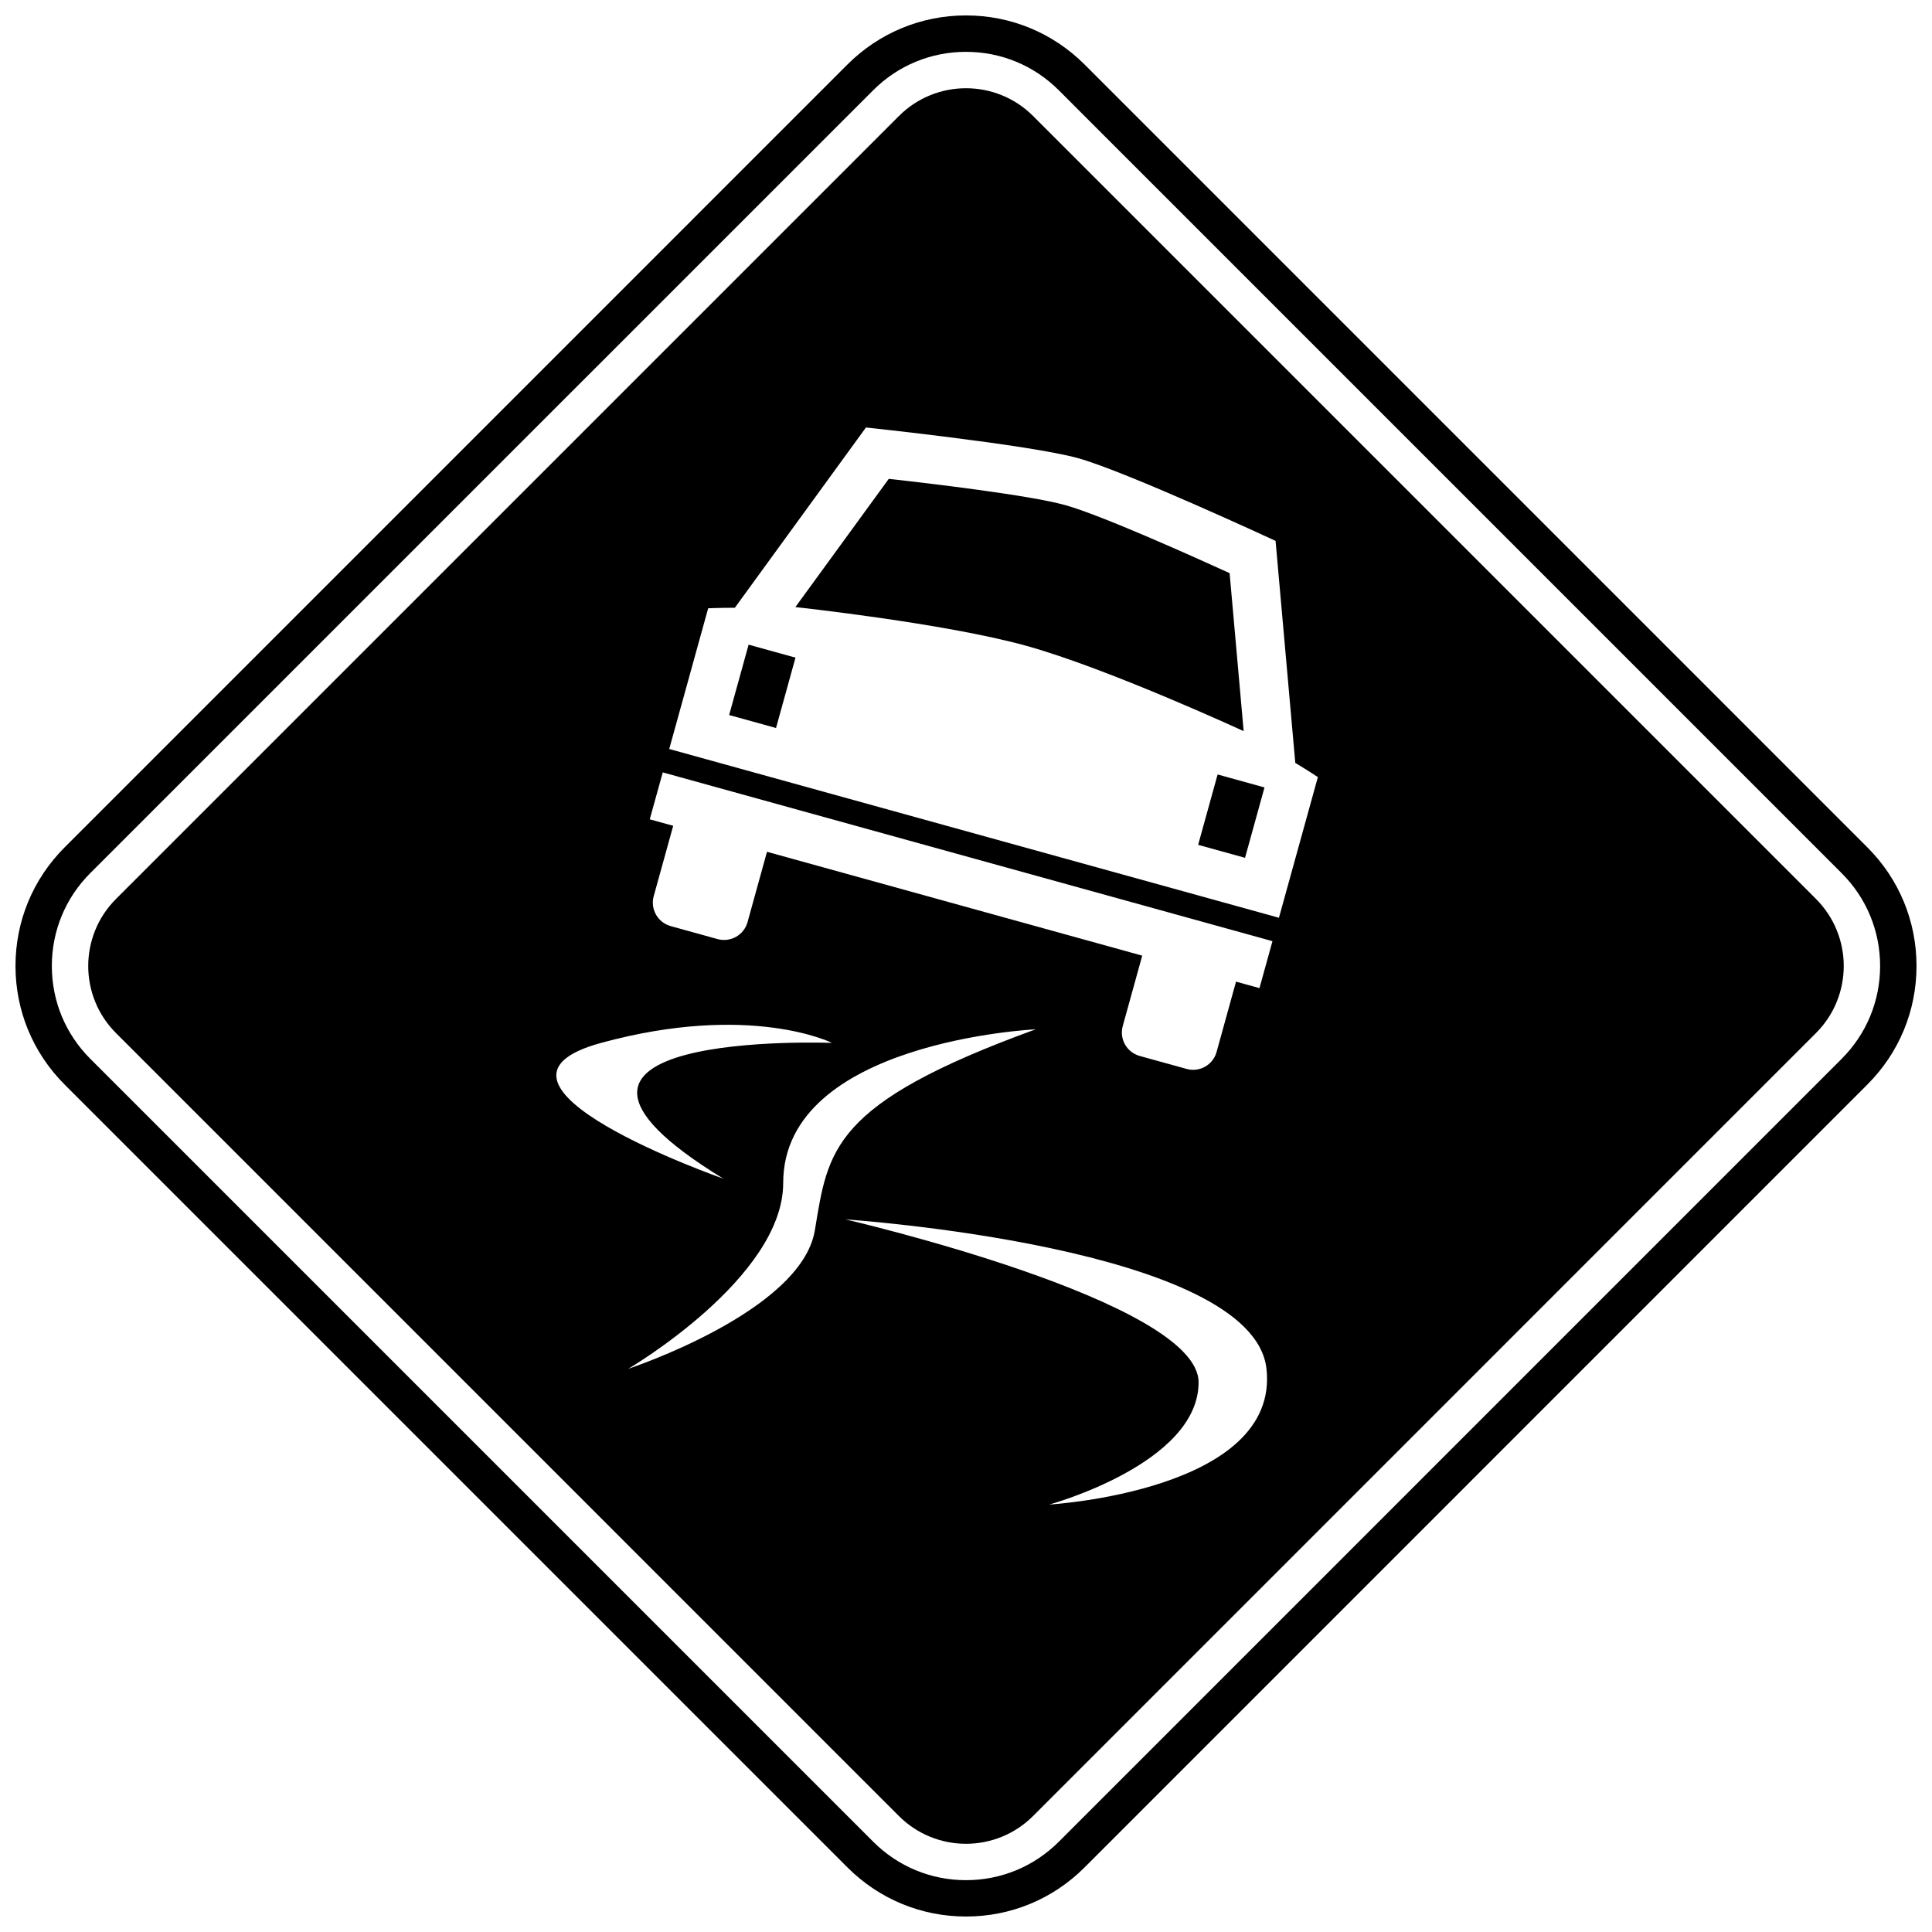
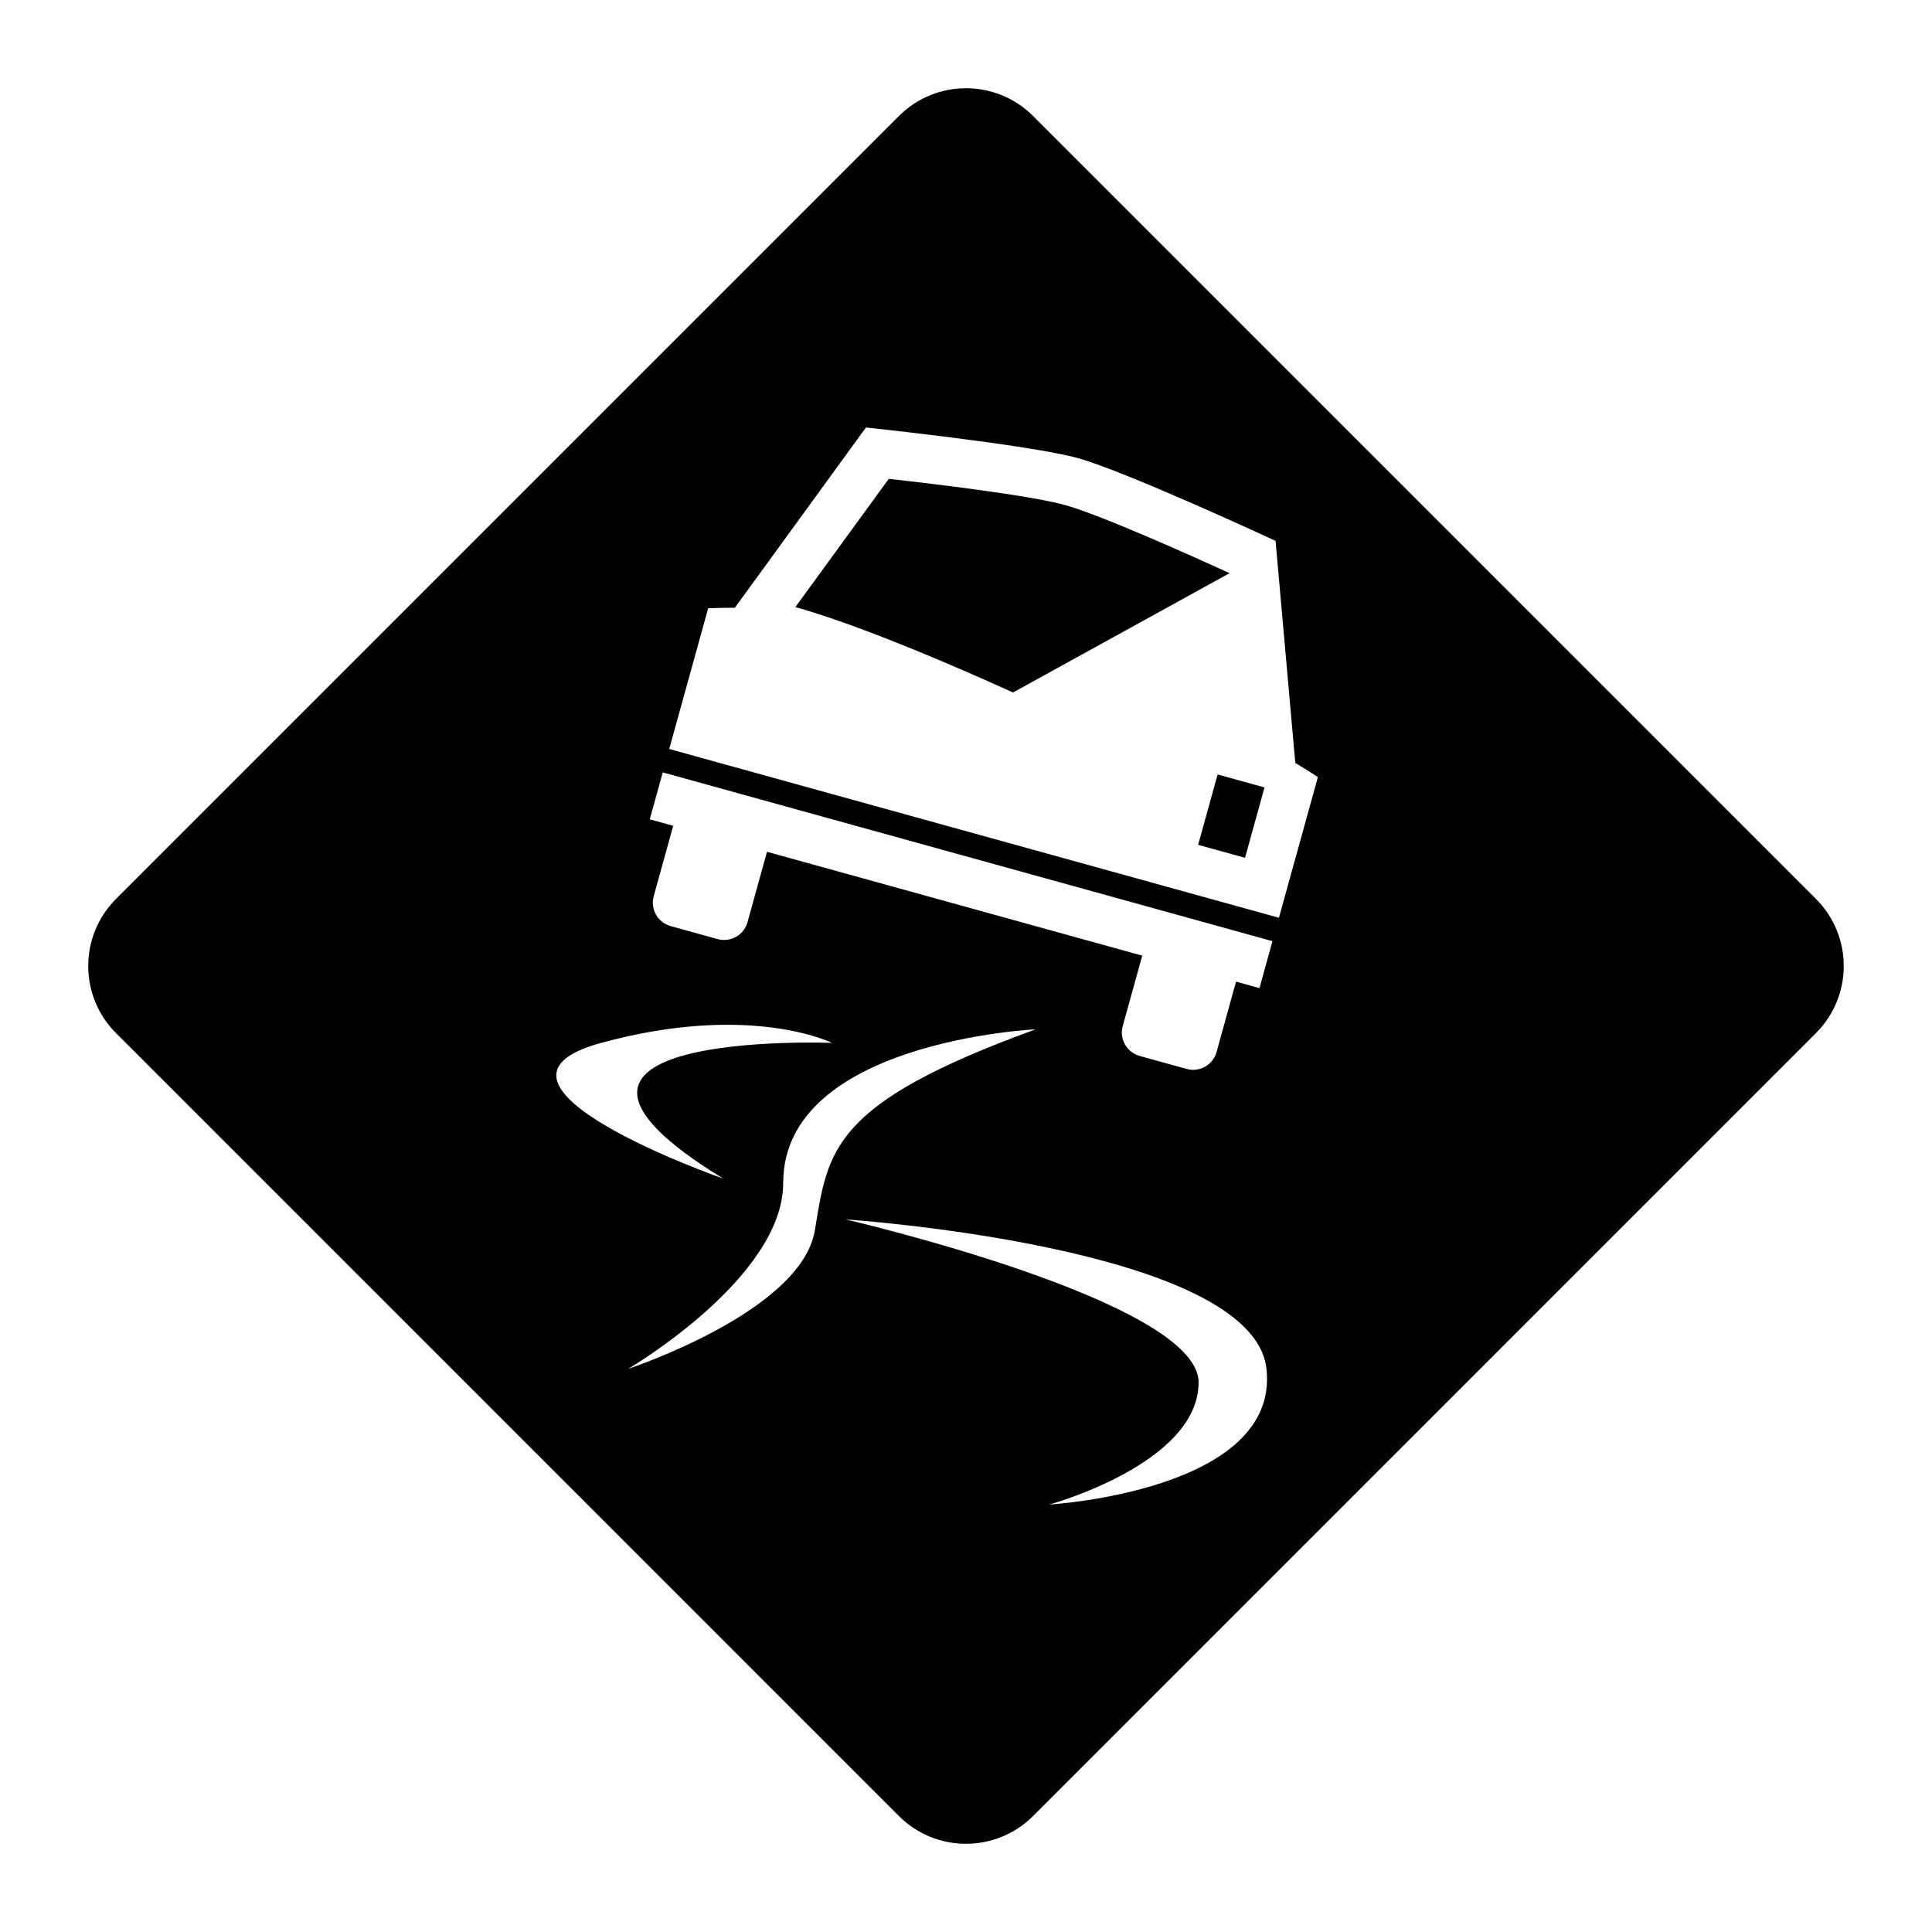
<svg xmlns="http://www.w3.org/2000/svg" width="800px" height="800px" version="1.1" viewBox="144 144 512 512">
  <defs>
    <clipPath id="a">
-       <path d="m148.09 148.09h503.81v503.81h-503.81z" />
-     </clipPath>
+       </clipPath>
  </defs>
  <g clip-path="url(#a)">
-     <path d="m638.89 368.57-207.46-207.47c-8.395-8.383-19.551-13.012-31.422-13.012s-23.031 4.629-31.43 13.012l-207.46 207.47c-8.383 8.391-13.012 19.547-13.012 31.418 0 11.867 4.629 23.031 13.012 31.426l207.47 207.47c8.395 8.391 19.551 13.016 31.418 13.016 11.871 0 23.027-4.625 31.418-13.016l207.45-207.47c8.398-8.383 13.023-19.551 13.023-31.426 0-11.871-4.621-23.027-13.008-31.418zm-6.824 56.023-207.46 207.48c-6.574 6.566-15.309 10.191-24.602 10.191-9.289 0-18.027-3.617-24.598-10.191l-207.48-207.48c-6.57-6.57-10.188-15.305-10.188-24.602 0-9.293 3.613-18.031 10.184-24.602l207.47-207.46c6.566-6.574 15.309-10.191 24.605-10.191 9.293 0 18.027 3.613 24.602 10.191l207.46 207.47c6.574 6.566 10.191 15.309 10.191 24.602-0.004 9.293-3.617 18.027-10.195 24.598z" />
-   </g>
-   <path d="m337.23 333.49 5.16-18.648 12.422 3.438-5.16 18.648z" />
-   <path d="m469.86 295.89c-9.082-4.144-34.031-15.395-43.621-18.047-9.598-2.66-36.773-5.844-46.707-6.938l-24.75 33.98s39.414 4.238 61.129 10.242c21.703 6.012 57.672 22.637 57.672 22.637z" />
+     </g>
+   <path d="m469.86 295.89c-9.082-4.144-34.031-15.395-43.621-18.047-9.598-2.66-36.773-5.844-46.707-6.938l-24.75 33.98c21.703 6.012 57.672 22.637 57.672 22.637z" />
  <path d="m461.52 367.89 5.16-18.648 12.426 3.438-5.16 18.648z" />
  <path d="m625.25 382.22-207.46-207.47c-9.824-9.82-25.75-9.824-35.57 0l-207.47 207.47c-9.824 9.824-9.824 25.75 0 35.566l207.46 207.47c9.824 9.82 25.75 9.82 35.57 0l207.46-207.47c9.828-9.82 9.828-25.75 0.004-35.566zm-321.94 38.156c39.582-10.793 61.176 0 61.176 0s-93.555-3.598-28.789 35.984c0 0-71.965-25.191-32.387-35.984zm7.203 86.359s41.043-24.051 41.043-49.242c0-37.57 66.906-40.715 66.906-40.715-54.332 19.758-54.973 32-58.523 53.293-3.602 21.59-49.426 36.664-49.426 36.664zm111.54 35.988s39.586-10.793 39.586-32.387c0-21.586-93.559-43.18-93.559-43.18s107.95 7.195 111.55 39.582c3.598 32.383-57.578 35.984-57.578 35.984zm55.719-136.86-6.211-1.719-5.156 18.645c-0.953 3.434-4.508 5.445-7.941 4.488l-12.434-3.438c-3.434-0.957-5.441-4.5-4.488-7.938l5.16-18.645-99.441-27.523-5.156 18.645c-0.957 3.43-4.508 5.441-7.945 4.488l-12.422-3.438c-3.438-0.957-5.445-4.508-4.496-7.938l5.164-18.645-6.215-1.715 3.445-12.438 161.58 44.727zm5.16-18.645-161.58-44.727 10.32-37.289s2.551-0.129 7.07-0.141l34.742-47.773s43.398 4.582 56.191 8.125c12.789 3.543 52.363 21.926 52.363 21.926l5.227 58.84c3.863 2.332 5.984 3.762 5.984 3.762z" />
</svg>